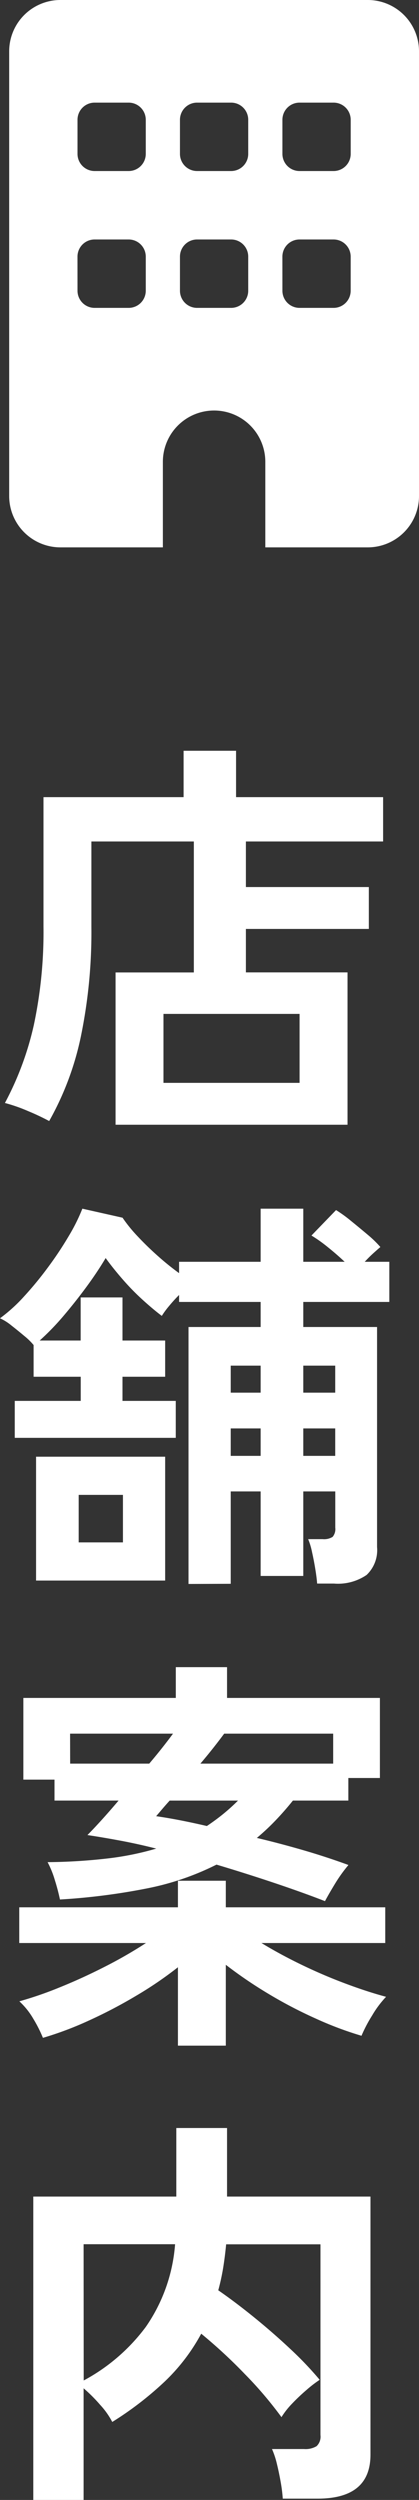
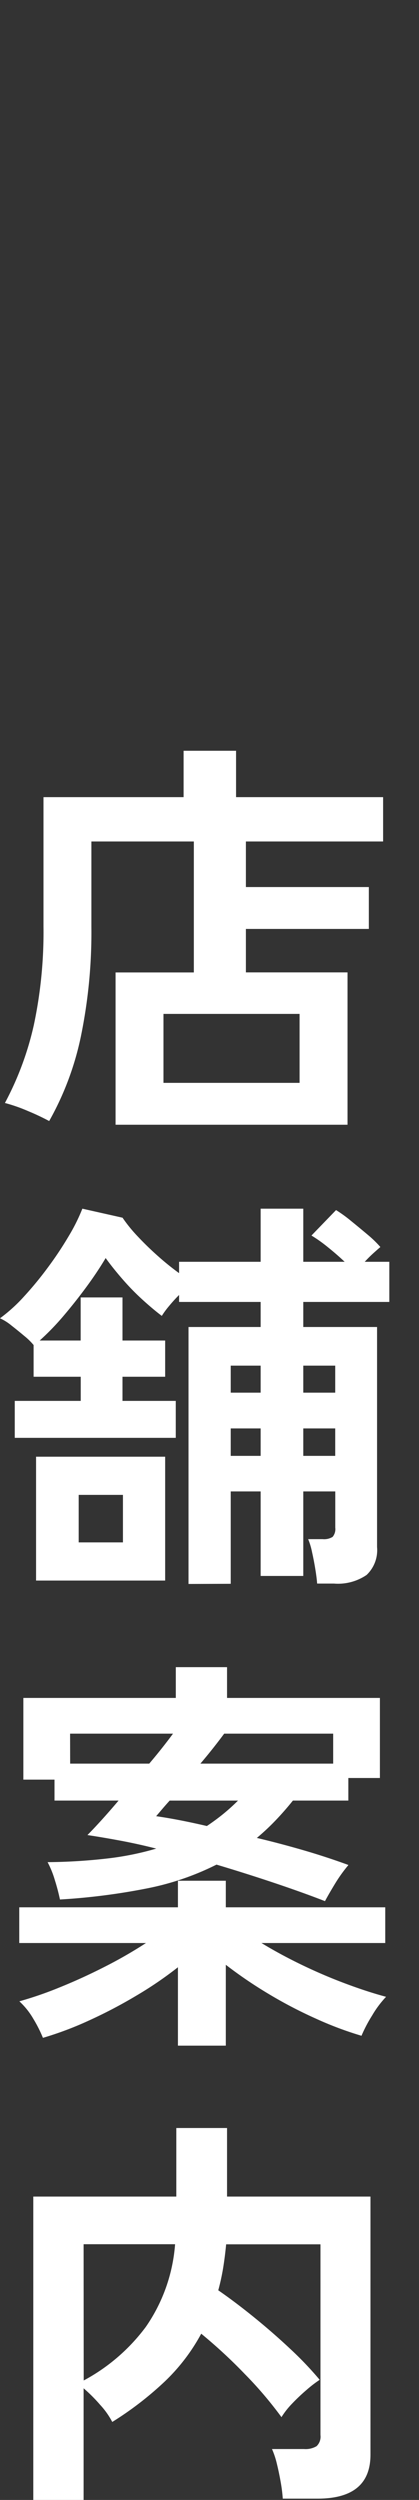
<svg xmlns="http://www.w3.org/2000/svg" width="17.381" height="103.526" viewBox="0 0 17.381 103.526">
  <rect x="0" y="0" width="17.381" height="103.526" fill="#333333" stroke="none" />
  <g id="グループ_10532" data-name="グループ 10532" transform="translate(9693.381 3033)">
    <g id="グループ_10531" data-name="グループ 10531" transform="translate(-11021 -3613.647)">
      <g id="グループ_3925" data-name="グループ 3925" transform="translate(0 174)">
        <path id="パス_83404" data-name="パス 83404" d="M-3.587,1.224V-5.083H-.34v-5.423H-4.59V-6.97a21.34,21.34,0,0,1-.433,4.522A12.17,12.17,0,0,1-6.341,1.071,9.745,9.745,0,0,0-7.225.655,6.675,6.675,0,0,0-8.177.323a12.7,12.7,0,0,0,1.2-3.23,18.49,18.49,0,0,0,.4-4.08v-5.355H-.765v-1.921H1.411v1.921h6.1v1.836H1.819v1.887h5.1v1.734h-5.1v1.8H6.035V1.224ZM-1.6-.51H4.046V-3.366H-1.6ZM-.561,20.241V9.6H2.431V8.562H-.952V8.273q-.221.221-.417.459a3.554,3.554,0,0,0-.3.408q-.34-.255-.773-.646a10.076,10.076,0,0,1-.842-.858q-.408-.467-.714-.892-.357.6-.825,1.232t-.96,1.207a10.523,10.523,0,0,1-.952.977h1.7V8.375H-3.3V10.16H-1.53v1.5H-3.3v1h2.21v1.53H-7.769v-1.53h2.737v-1H-6.987V10.347a2.683,2.683,0,0,0-.383-.374q-.263-.221-.535-.434a2.168,2.168,0,0,0-.476-.3,6.645,6.645,0,0,0,.994-.9,14.491,14.491,0,0,0,1-1.215,14.563,14.563,0,0,0,.859-1.292A7.67,7.67,0,0,0-4.964,4.7l1.666.374a6.1,6.1,0,0,0,.629.774q.391.417.841.816a11.121,11.121,0,0,0,.876.706V6.9H2.431V4.7H4.2V6.9H5.916q-.323-.306-.705-.612a5.91,5.91,0,0,0-.672-.476l1.02-1.054a5.58,5.58,0,0,1,.612.442q.357.289.7.578a4.628,4.628,0,0,1,.527.51q-.119.1-.3.264T6.749,6.9h1.02V8.562H4.2V9.6h3.06v9.112a1.415,1.415,0,0,1-.434,1.156,2.106,2.106,0,0,1-1.351.357h-.7q-.017-.238-.076-.6t-.136-.705a2.81,2.81,0,0,0-.161-.535H5a.671.671,0,0,0,.417-.094.5.5,0,0,0,.11-.382v-1.5H4.2v3.5H2.431v-3.5H1.19v3.825ZM-6.885,20.1V14.971H-1.53V20.1Zm1.768-1.581h1.836V16.552H-5.117ZM4.2,14.937H5.525V13.8H4.2Zm0-2.618H5.525V11.2H4.2ZM1.19,14.937H2.431V13.8H1.19Zm0-2.618H2.431V11.2H1.19ZM5.1,33.376q-.918-.357-2.083-.748T.6,31.863a11.224,11.224,0,0,1-2.848.978,26.609,26.609,0,0,1-3.646.467,8.337,8.337,0,0,0-.213-.807,3.891,3.891,0,0,0-.3-.74,23.027,23.027,0,0,0,2.49-.153A12.036,12.036,0,0,0-1.9,31.2q-.731-.187-1.454-.323t-1.4-.238q.238-.238.578-.612t.714-.816H-6.12v-.867H-7.412V24.961h6.324V23.686H1.037v1.275H7.378v3.315H6.069v.935h-2.3q-.34.425-.714.816a9.482,9.482,0,0,1-.782.731q.935.221,1.9.5t1.9.621a6.209,6.209,0,0,0-.535.74Q5.253,33.087,5.1,33.376ZM-1,39.36V36.113A15.578,15.578,0,0,1-2.72,37.286,19.985,19.985,0,0,1-4.7,38.323a14.041,14.041,0,0,1-1.9.714A5.6,5.6,0,0,0-7,38.246a3.105,3.105,0,0,0-.578-.722,15.266,15.266,0,0,0,1.674-.578q.927-.374,1.862-.85a18.546,18.546,0,0,0,1.717-.986H-7.582V33.631H-1v-1.1H.986v1.1H7.6V35.11H2.465q.782.476,1.683.91t1.811.773q.909.34,1.675.544a4.2,4.2,0,0,0-.578.773,5.919,5.919,0,0,0-.442.841,14.416,14.416,0,0,1-1.9-.714A18.5,18.5,0,0,1,2.72,37.193,18.048,18.048,0,0,1,.986,36.011V39.36Zm.935-11.679H5.44V26.44H.918q-.187.255-.442.578T-.068,27.681Zm-5.406,0h3.281q.289-.34.544-.663t.442-.578H-5.474ZM.2,30.265q.357-.238.68-.5a8.154,8.154,0,0,0,.612-.553H-1.343q-.17.187-.314.357l-.247.289q.476.068,1,.17T.2,30.265ZM-7,58.173V45.61h5.933V42.771H1.037V45.61h5.95V56.3q0,1.819-2.193,1.819H3.349a6.154,6.154,0,0,0-.085-.68q-.068-.391-.162-.774a3.436,3.436,0,0,0-.2-.6H4.233a.886.886,0,0,0,.519-.119.541.541,0,0,0,.161-.459v-7.9H1q-.051.527-.127.994a9.23,9.23,0,0,1-.2.91q.714.493,1.5,1.131t1.5,1.309a14.239,14.239,0,0,1,1.207,1.267,5.055,5.055,0,0,0-.552.425,8.094,8.094,0,0,0-.6.569,3.317,3.317,0,0,0-.433.552,16.033,16.033,0,0,0-1.521-1.785A20.967,20.967,0,0,0-.034,51.288a7.936,7.936,0,0,1-1.522,1.989,13.73,13.73,0,0,1-2.168,1.666,3.263,3.263,0,0,0-.5-.706,6.551,6.551,0,0,0-.689-.688v4.624Zm2.091-4.947a7.8,7.8,0,0,0,2.576-2.218,6.905,6.905,0,0,0,1.215-3.425H-4.913Z" transform="translate(1336 452)" fill="#fff" />
      </g>
-       <path id="Icon_fa-solid-building" data-name="Icon fa-solid-building" d="M2.125,0A2.126,2.126,0,0,0,0,2.125V20.542a2.126,2.126,0,0,0,2.125,2.125h4.25V19.125a2.125,2.125,0,1,1,4.25,0v3.542h4.25A2.126,2.126,0,0,0,17,20.542V2.125A2.126,2.126,0,0,0,14.875,0Zm.708,10.625a.71.71,0,0,1,.708-.708H4.958a.71.71,0,0,1,.708.708v1.417a.71.71,0,0,1-.708.708H3.542a.71.71,0,0,1-.708-.708Zm4.958-.708H9.208a.71.71,0,0,1,.708.708v1.417a.71.71,0,0,1-.708.708H7.792a.71.71,0,0,1-.708-.708V10.625A.71.71,0,0,1,7.792,9.917Zm3.542.708a.71.71,0,0,1,.708-.708h1.417a.71.71,0,0,1,.708.708v1.417a.71.71,0,0,1-.708.708H12.042a.71.71,0,0,1-.708-.708ZM3.542,4.25H4.958a.71.71,0,0,1,.708.708V6.375a.71.71,0,0,1-.708.708H3.542a.71.71,0,0,1-.708-.708V4.958A.71.71,0,0,1,3.542,4.25Zm3.542.708a.71.71,0,0,1,.708-.708H9.208a.71.71,0,0,1,.708.708V6.375a.71.71,0,0,1-.708.708H7.792a.71.71,0,0,1-.708-.708Zm4.958-.708h1.417a.71.71,0,0,1,.708.708V6.375a.71.71,0,0,1-.708.708H12.042a.71.71,0,0,1-.708-.708V4.958A.71.71,0,0,1,12.042,4.25Z" transform="translate(1328 580.647)" fill="#fff" />
    </g>
  </g>
</svg>